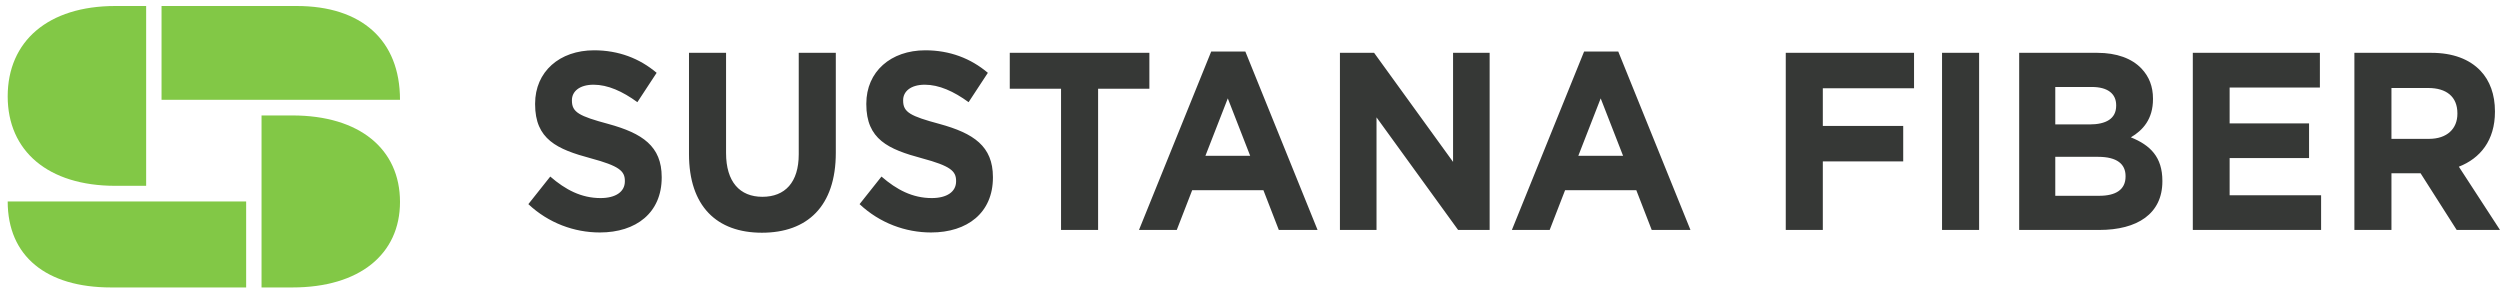
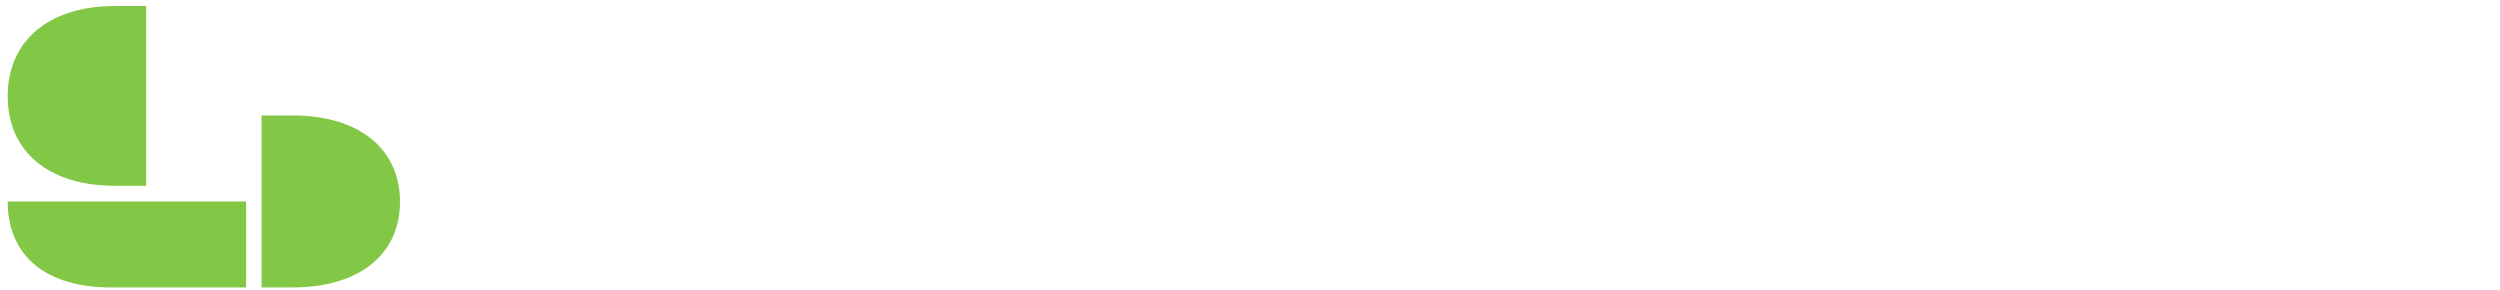
<svg xmlns="http://www.w3.org/2000/svg" xmlns:xlink="http://www.w3.org/1999/xlink" width="250px" height="29px" viewBox="0 0 250 29" version="1.1">
  <title>Logo/large</title>
  <desc>Created with Sketch.</desc>
  <defs>
-     <polygon id="path-1" points="0 0 197.165 0 197.165 18.242 0 18.242" />
-   </defs>
+     </defs>
  <g id="Symbols" stroke="none" stroke-width="1" fill="none" fill-rule="evenodd">
    <g id="Header/1440-lightBG" transform="translate(-118, -55)">
      <g id="Logo/large" transform="translate(118, 47)">
        <g id="Logo/icon" fill="#82C846">
          <path d="M26.154,19.545 L29.236,19.545 C35.972,19.545 40,22.921 40,28.191 C40,33.409 35.972,36.745 29.236,36.745 L26.154,36.745 L26.154,19.545 Z" id="Fill-1" />
          <path d="M14.615,8.6 L11.533,8.6 C4.797,8.6 0.769,12.129 0.769,17.639 C0.769,23.094 4.797,26.582 11.533,26.582 L14.615,26.582 L14.615,8.6 Z" id="Fill-3" />
-           <path d="M16.154,8.6 L29.668,8.6 C36.145,8.6 40,12.011 40,17.982 L16.154,17.982 L16.154,8.6 Z" id="Fill-6" />
          <path d="M24.615,36.745 L11.101,36.745 C4.624,36.745 0.769,33.619 0.769,28.145 L24.615,28.145 L24.615,36.745 Z" id="Fill-8" />
        </g>
        <g id="Group-3" stroke-width="1" transform="translate(52.835, 13.03)">
-           <path d="M192.905,6.3 C192.905,4.63 191.798,3.77 189.993,3.77 L186.31,3.77 L186.31,8.856 L190.065,8.856 C191.87,8.856 192.905,7.844 192.905,6.351 L192.905,6.3 Z M197.165,17.965 L192.833,17.965 L189.223,12.297 L186.31,12.297 L186.31,17.965 L182.604,17.965 L182.604,0.253 L190.306,0.253 C192.448,0.253 194.109,0.885 195.216,2.049 C196.155,3.036 196.66,4.428 196.66,6.098 L196.66,6.149 C196.66,9.007 195.192,10.804 193.05,11.639 L197.165,17.965 Z M170.128,10.778 L178.071,10.778 L178.071,7.312 L170.128,7.312 L170.128,3.72 L179.154,3.72 L179.154,0.253 L166.446,0.253 L166.446,17.965 L179.275,17.965 L179.275,14.498 L170.128,14.498 L170.128,10.778 Z M159.721,12.575 C159.721,11.386 158.878,10.653 156.977,10.653 L152.693,10.653 L152.693,14.549 L157.097,14.549 C158.734,14.549 159.721,13.941 159.721,12.626 L159.721,12.575 Z M152.693,7.413 L156.11,7.413 C157.747,7.413 158.782,6.858 158.782,5.541 L158.782,5.491 C158.782,4.327 157.916,3.668 156.351,3.668 L152.693,3.668 L152.693,7.413 Z M163.403,13.056 L163.403,13.107 C163.403,16.345 160.9,17.965 157.097,17.965 L149.083,17.965 L149.083,0.253 L156.905,0.253 C158.83,0.253 160.346,0.81 161.31,1.822 C162.079,2.632 162.464,3.619 162.464,4.833 L162.464,4.884 C162.464,6.882 161.454,7.996 160.25,8.704 C162.2,9.488 163.403,10.678 163.403,13.056 L163.403,13.056 Z M141.369,17.965 L145.076,17.965 L145.076,0.253 L141.369,0.253 L141.369,17.965 Z M125.741,17.965 L129.447,17.965 L129.447,11.107 L137.486,11.107 L137.486,7.565 L129.447,7.565 L129.447,3.796 L138.569,3.796 L138.569,0.253 L125.741,0.253 L125.741,17.965 Z M109.473,10.551 L107.234,4.808 L104.996,10.551 L109.473,10.551 Z M108.992,0.126 L116.212,17.965 L112.337,17.965 L110.797,13.993 L103.672,13.993 L102.132,17.965 L98.353,17.965 L105.574,0.126 L108.992,0.126 Z M92.471,11.159 L84.576,0.253 L81.158,0.253 L81.158,17.965 L84.817,17.965 L84.817,6.706 L92.976,17.965 L96.129,17.965 L96.129,0.253 L92.471,0.253 L92.471,11.159 Z M72.183,10.551 L69.945,4.808 L67.706,10.551 L72.183,10.551 Z M71.701,0.126 L78.922,17.965 L75.047,17.965 L73.507,13.993 L66.382,13.993 L64.842,17.965 L61.064,17.965 L68.284,0.126 L71.701,0.126 Z M62.103,0.253 L48.142,0.253 L48.142,3.846 L53.269,3.846 L53.269,17.965 L56.975,17.965 L56.975,3.846 L62.103,3.846 L62.103,0.253 Z M41.113,7.363 C38.201,6.579 37.479,6.199 37.479,5.035 L37.479,4.985 C37.479,4.124 38.225,3.441 39.645,3.441 C41.065,3.441 42.534,4.099 44.025,5.187 L45.951,2.252 C44.242,0.81 42.148,0 39.693,0 C36.251,0 33.796,2.126 33.796,5.339 L33.796,5.39 C33.796,8.906 35.987,9.894 39.381,10.804 C42.196,11.563 42.774,12.069 42.774,13.056 L42.774,13.107 C42.774,14.145 41.859,14.777 40.343,14.777 C38.417,14.777 36.83,13.941 35.313,12.626 L33.123,15.384 C35.144,17.281 37.72,18.217 40.271,18.217 C43.906,18.217 46.457,16.244 46.457,12.727 L46.457,12.677 C46.457,9.59 44.531,8.3 41.113,7.363 L41.113,7.363 Z M27.039,10.4 C27.039,13.208 25.668,14.65 23.405,14.65 C21.143,14.65 19.771,13.157 19.771,10.273 L19.771,0.253 L16.064,0.253 L16.064,10.374 C16.064,15.587 18.832,18.242 23.357,18.242 C27.882,18.242 30.746,15.612 30.746,10.248 L30.746,0.253 L27.039,0.253 L27.039,10.4 Z M13.335,12.677 L13.335,12.727 C13.335,16.244 10.783,18.217 7.149,18.217 C4.597,18.217 2.022,17.281 0,15.384 L2.191,12.626 C3.707,13.941 5.295,14.777 7.221,14.777 C8.737,14.777 9.651,14.145 9.651,13.107 L9.651,13.056 C9.651,12.069 9.074,11.563 6.259,10.804 C2.865,9.894 0.675,8.906 0.675,5.39 L0.675,5.339 C0.675,2.126 3.129,0 6.571,0 C9.026,0 11.12,0.81 12.829,2.252 L10.903,5.187 C9.411,4.099 7.943,3.441 6.523,3.441 C5.103,3.441 4.357,4.124 4.357,4.985 L4.357,5.035 C4.357,6.199 5.079,6.579 7.991,7.363 C11.409,8.3 13.335,9.59 13.335,12.677 L13.335,12.677 Z" id="Fill-1" fill="#363836" />
          <mask id="mask-2" fill="white">
            <use xlink:href="#path-1" />
          </mask>
          <g id="Clip-2" />
        </g>
      </g>
    </g>
  </g>
</svg>